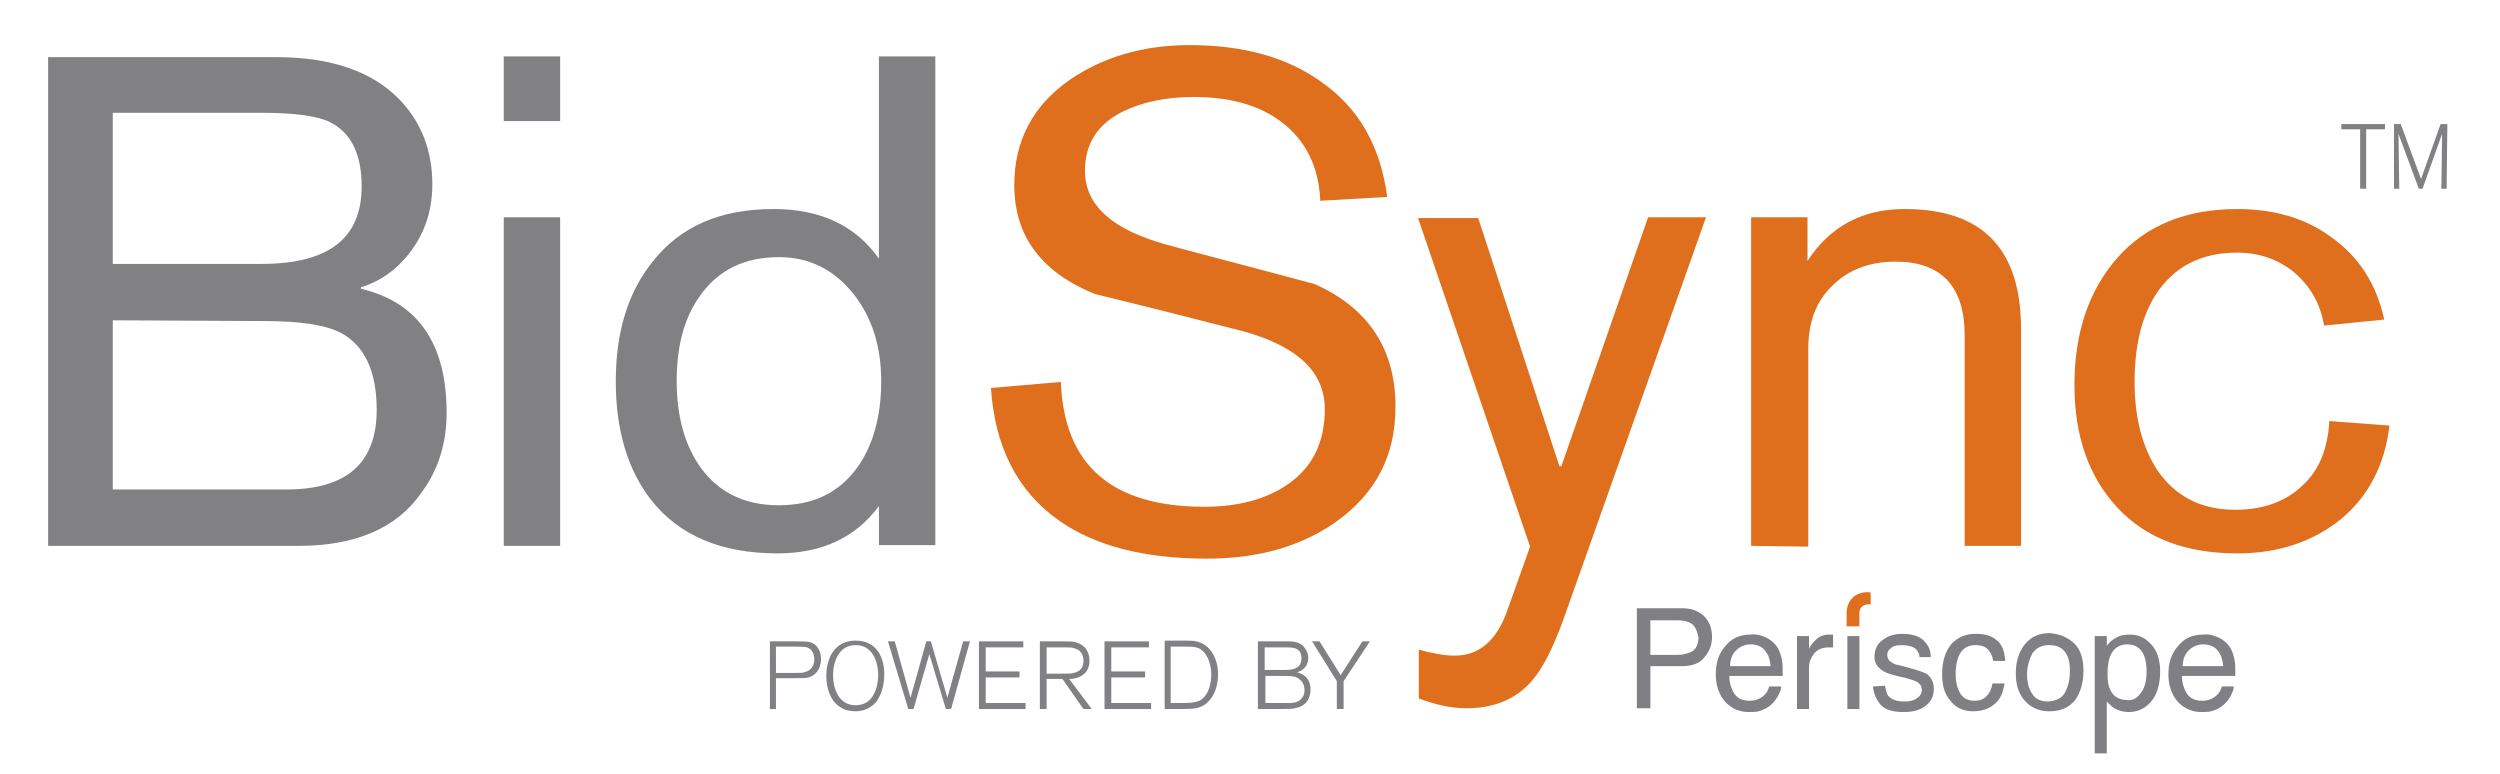
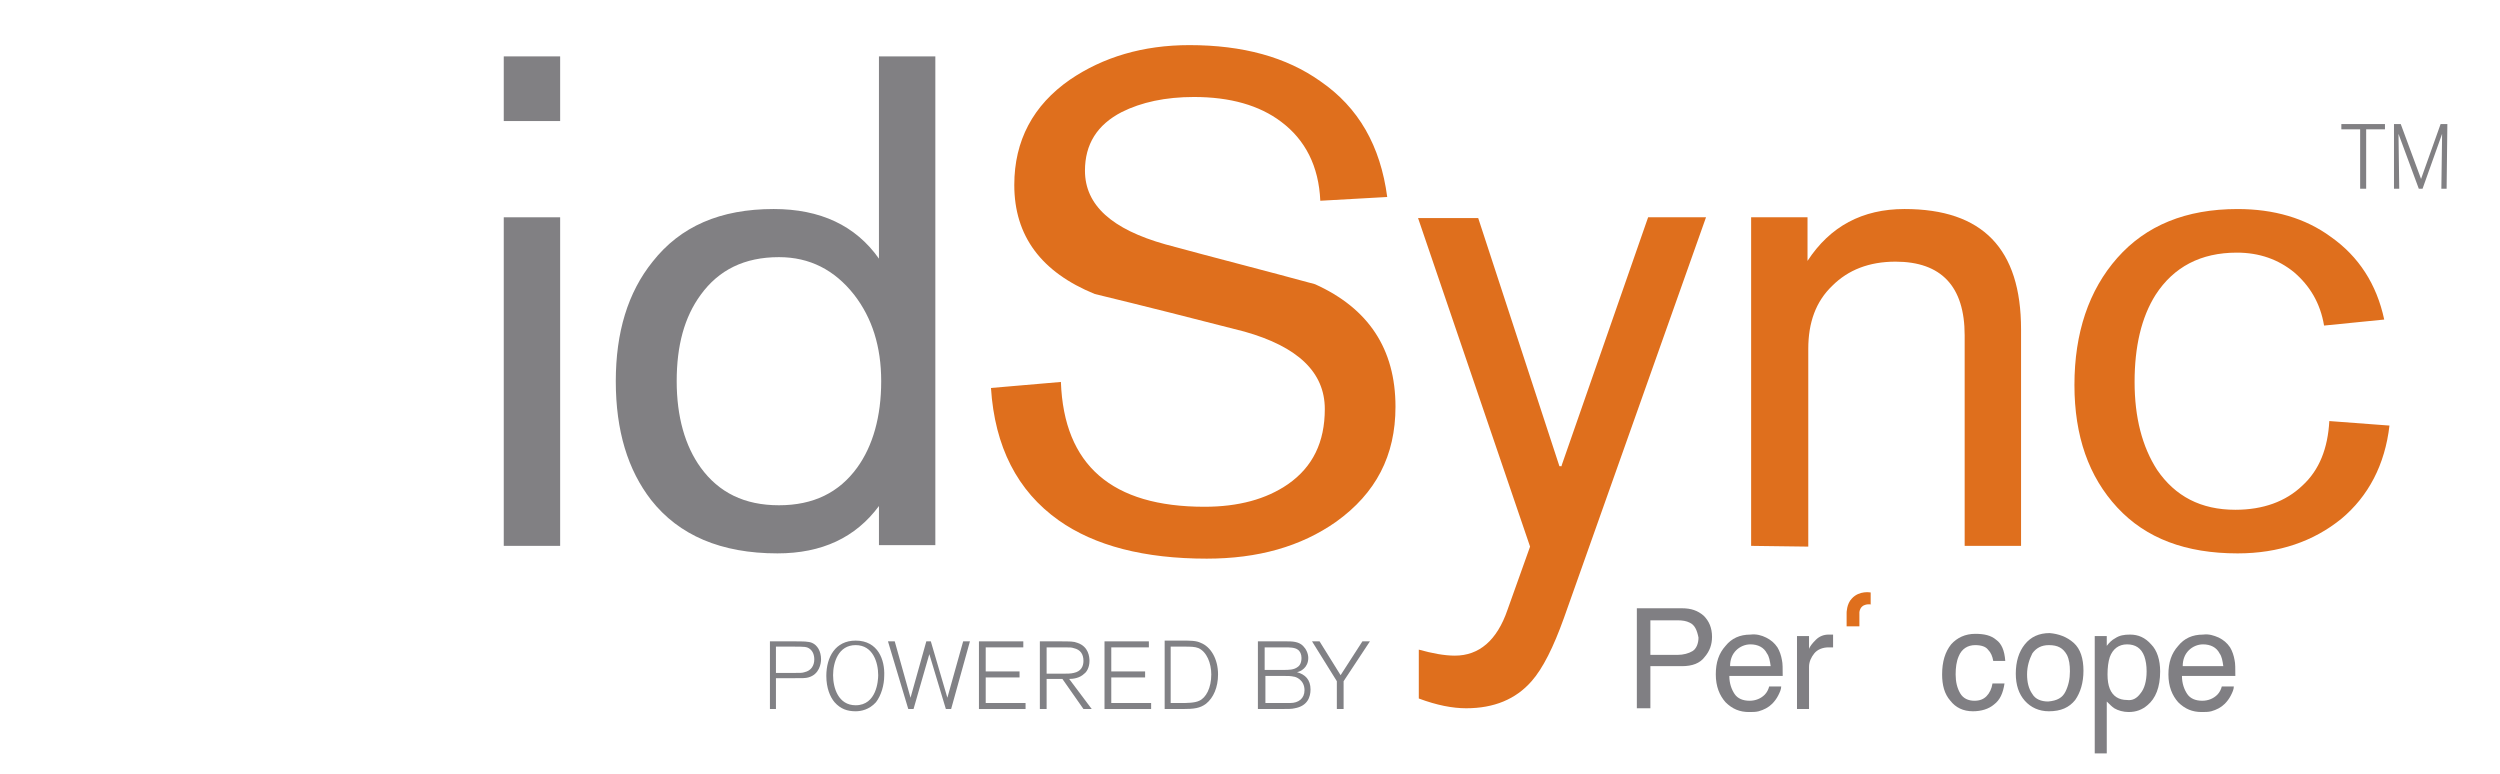
<svg xmlns="http://www.w3.org/2000/svg" version="1.1" id="Layer_1" x="0px" y="0px" viewBox="0 0 332.5 103" enable-background="new 0 0 332.5 103" xml:space="preserve">
  <g>
    <g>
      <path fill="#818083" d="M314.7,25.1h-0.8v-7.9h-2.5v-0.7h5.8v0.7h-2.5V25.1z" />
      <path fill="#818083" d="M325.4,25.1h-0.7l0.1-7.3l-2.6,7.3h-0.5l-2.7-7.3l0.1,7.3h-0.7v-8.6h0.9l2.7,7.3l2.6-7.3h0.9L325.4,25.1    L325.4,25.1z" />
    </g>
    <g>
-       <path fill="#818083" d="M6.4,72.6v-65h30.4c7.2,0,12.7,1.9,16.3,5.6c2.9,3,4.4,6.8,4.4,11.3c0,3.3-0.9,6.2-2.7,8.7s-4.1,4.2-6.8,5    v0.2c7.6,1.8,11.4,7.3,11.4,16.5c0,4.1-1.1,7.6-3.4,10.7c-3.3,4.7-8.8,7-16.3,7L6.4,72.6L6.4,72.6z M15,15v20.1h19.8    c8.9,0,13.3-3.4,13.3-10.3c0-4.3-1.4-7.2-4.3-8.6c-1.7-0.8-4.7-1.2-9.1-1.2H15z M15,42.6v22.5h23.1c8,0,12-3.5,12-10.6    c0-5.1-1.6-8.5-4.7-10.2c-2.1-1.1-5.5-1.6-10.3-1.6L15,42.6L15,42.6z" />
      <path fill="#818083" d="M67,16.1V7.5h7.5v8.6H67z M67,72.6V28.9h7.5v43.7H67z" />
      <path fill="#818083" d="M124.4,7.5v65h-7.5v-5.2c-3.1,4.2-7.6,6.3-13.5,6.3c-7.5,0-13.1-2.4-16.8-7.1c-3.1-4-4.7-9.2-4.7-15.8    c0-6.5,1.6-11.8,4.9-15.9c3.7-4.7,9-7,16.1-7c6.2,0,10.9,2.2,14,6.6V7.5H124.4z M90,50.7c0,4.7,1.1,8.6,3.2,11.5    c2.4,3.3,5.8,5,10.4,5c4.6,0,8-1.7,10.4-5c2.1-2.9,3.2-6.8,3.2-11.5c0-4.6-1.2-8.4-3.6-11.5c-2.6-3.3-5.9-5-10-5    c-4.6,0-8,1.7-10.4,5C91,42.2,90,46,90,50.7z" />
      <path fill="#DF6F1D" d="M184.5,26.2l-8.9,0.5c-0.2-4.6-2-8.1-5.2-10.5c-2.9-2.2-6.8-3.3-11.6-3.3c-3.8,0-7,0.7-9.6,2    c-3.3,1.7-4.9,4.3-4.9,7.8c0,4.6,3.6,7.8,10.7,9.8c6.6,1.8,13.3,3.5,19.9,5.3c7.1,3.2,10.7,8.6,10.7,16.3c0,6.5-2.6,11.5-7.9,15.3    c-4.7,3.3-10.4,4.9-17.2,4.9c-8.3,0-14.9-1.7-19.7-5.1c-5.5-3.9-8.5-9.8-9-17.6l9.3-0.8c0.4,11.1,6.8,16.6,19.1,16.6    c4.5,0,8.2-1,11.1-3c3.3-2.3,4.9-5.6,4.9-10c0-4.9-3.6-8.3-10.7-10.3c-6.6-1.7-13.3-3.4-19.9-5c-7.1-2.9-10.7-7.7-10.7-14.5    c0-5.9,2.5-10.6,7.4-14c4.4-3,9.7-4.6,15.9-4.6c7.1,0,12.9,1.6,17.4,4.8C180.7,14.3,183.6,19.4,184.5,26.2z" />
      <path fill="#DF6F1D" d="M207.7,61.9l11.5-33h7.7L208,82.2c-1.4,3.9-2.8,6.7-4.3,8.4c-2.1,2.4-5,3.6-8.7,3.6    c-1.8,0-3.9-0.4-6.3-1.3v-6.5c1.8,0.5,3.4,0.8,4.8,0.8c3.2,0,5.6-2,7-6.1l3-8.4L188.6,29h8l10.8,33h0.3V61.9z" />
      <path fill="#DF6F1D" d="M232.9,72.6V28.9h7.5v5.8c3-4.6,7.3-6.9,12.9-6.9c10.4,0,15.5,5.3,15.5,16v28.8h-7.5v-28    c0-6.5-3.1-9.8-9.2-9.8c-3.5,0-6.3,1.1-8.4,3.2c-2.2,2.1-3.2,4.9-3.2,8.4v26.3L232.9,72.6L232.9,72.6z" />
      <path fill="#DF6F1D" d="M317.1,42.5l-8,0.8c-0.5-3-1.9-5.3-4-7.1c-2.1-1.7-4.6-2.6-7.6-2.6c-4.8,0-8.4,1.9-10.8,5.6    c-1.9,3-2.8,6.9-2.8,11.6s1,8.6,3,11.7c2.4,3.5,5.8,5.3,10.4,5.3c3.7,0,6.7-1.1,8.9-3.2c2.3-2.1,3.4-5,3.6-8.6l8,0.6    c-0.6,5.2-2.8,9.4-6.4,12.4c-3.7,3-8.3,4.6-13.8,4.6c-6.9,0-12.2-2-16-6.1s-5.7-9.5-5.7-16.3c0-6.9,1.9-12.6,5.7-16.9    c3.8-4.3,9.1-6.5,16-6.5c4.8,0,9,1.2,12.4,3.7C313.7,34.1,316.1,37.8,317.1,42.5z" />
    </g>
    <g>
      <g>
        <path fill="#818185" d="M103.2,94.3h-0.8v-9h3.1c1.4,0,2,0,2.5,0.2c0.7,0.3,1.2,1.1,1.2,2.2c0,0.5-0.2,2-1.7,2.4     c-0.4,0.1-0.6,0.1-2.3,0.1h-2V94.3z M103.2,89.5h1.9h0.4c1,0,1.2,0,1.5-0.1c0.9-0.2,1.3-0.9,1.3-1.7c0-0.6-0.2-1.1-0.6-1.4     c-0.4-0.3-0.7-0.3-2.3-0.3h-2.2L103.2,89.5L103.2,89.5z" />
        <path fill="#818185" d="M116.5,93.4c-0.9,1-2,1.2-2.7,1.2c-1.1,0-2-0.3-2.8-1.2c-0.6-0.7-1.1-1.9-1.1-3.5c0-2.5,1.2-4.7,3.9-4.7     c3,0,3.9,2.6,3.8,4.7C117.6,91.1,117.2,92.5,116.5,93.4z M113.8,85.8c-2.3,0-3,2.3-3,4s0.7,4,3,4c2.8,0,3-3.3,3-4     C116.8,88.1,116.1,85.8,113.8,85.8z" />
        <path fill="#818185" d="M126.5,94.3h-0.7l-2.2-7.3l-2.1,7.3h-0.7l-2.7-9h0.9l2.1,7.5l2.1-7.5h0.6l2.2,7.5l2.1-7.5h0.9L126.5,94.3     z" />
        <path fill="#818185" d="M136.4,94.3h-6.2v-9h5.9v0.8h-5v3.2h4.5v0.8h-4.5v3.4h5.3L136.4,94.3L136.4,94.3z" />
        <path fill="#818185" d="M145.2,94.3h-1.1l-2.8-4h-2.1v4h-0.9v-9h2.5c1.6,0,2,0,2.5,0.2c1.5,0.5,1.6,1.9,1.6,2.4     c0,0.9-0.4,1.5-0.7,1.7c-0.6,0.6-1.5,0.7-2,0.7L145.2,94.3z M139.2,89.6h2.1c0.6,0,1.1,0,1.5-0.1c1-0.2,1.3-0.9,1.3-1.6     c0-0.9-0.4-1.5-1.3-1.7c-0.3-0.1-0.4-0.1-1.5-0.1h-2.1V89.6z" />
        <path fill="#818185" d="M153.1,94.3h-6.2v-9h5.9v0.8h-5v3.2h4.5v0.8h-4.5v3.4h5.3L153.1,94.3L153.1,94.3z" />
        <path fill="#818185" d="M154.9,94.2v-9h2.4c1,0,1.8,0,2.4,0.3c1.3,0.5,2.3,2.1,2.3,4.2c0,1.7-0.6,3.1-1.6,3.9     c-0.8,0.6-1.6,0.7-3.1,0.7h-2.4V94.2z M155.7,93.5h1.4c0.7,0,1.8,0,2.4-0.3c0.9-0.4,1.6-1.7,1.6-3.5c0-1.5-0.6-3-1.7-3.5     c-0.5-0.2-1-0.2-2.1-0.2h-1.6L155.7,93.5L155.7,93.5z" />
        <path fill="#818185" d="M171.1,85.3c0.7,0,1.6,0,2.2,0.6c0.4,0.4,0.7,1,0.7,1.6c0,1.3-1,1.8-1.5,1.9h-0.1h0.1     c1.1,0.3,1.8,1,1.8,2.3c0,1-0.4,2.2-2.1,2.5c-0.4,0.1-0.8,0.1-2.2,0.1h-2.7v-9H171.1z M168.2,89.1h2.5c0.7,0,1.4,0,1.9-0.4     c0.3-0.2,0.5-0.6,0.5-1.2c0-0.5-0.2-0.9-0.5-1.1c-0.4-0.3-1.1-0.3-1.7-0.3h-2.7L168.2,89.1L168.2,89.1z M168.2,93.5h2.3     c0.6,0,0.9,0,1.1,0c1.1,0,1.9-0.6,1.9-1.7c0-1.4-1.2-1.8-1.4-1.8c-0.4-0.1-0.8-0.1-1.3-0.1h-2.5v3.6H168.2z" />
        <path fill="#818185" d="M178.6,94.3h-0.8v-3.7l-3.3-5.3h1l2.8,4.5l2.9-4.5h1l-3.5,5.3v3.7H178.6z" />
      </g>
    </g>
    <g>
      <g>
        <path fill="#807F83" d="M217.7,80.9h6c1.2,0,2.1,0.3,2.9,1c0.7,0.7,1.1,1.6,1.1,2.8c0,1-0.3,1.9-1,2.7c-0.6,0.8-1.6,1.2-3,1.2     h-4.2v5.6h-1.8V80.9z M224.7,82.8c-0.4-0.2-0.9-0.3-1.6-0.3h-3.6v4.6h3.6c0.8,0,1.5-0.2,2-0.5s0.8-1,0.8-1.8     C225.7,83.8,225.4,83.1,224.7,82.8z" />
        <path fill="#807F83" d="M234.9,84.8c0.6,0.3,1.1,0.7,1.5,1.3c0.3,0.5,0.5,1.1,0.6,1.7c0.1,0.4,0.1,1.2,0.1,2.1H230     c0,1,0.3,1.8,0.7,2.4c0.4,0.6,1.1,0.9,2,0.9c0.8,0,1.5-0.3,2-0.8c0.3-0.3,0.5-0.7,0.6-1.1h1.6c0,0.4-0.2,0.8-0.4,1.2     c-0.2,0.4-0.5,0.8-0.8,1.1c-0.5,0.5-1.1,0.8-1.8,1c-0.4,0.1-0.8,0.1-1.3,0.1c-1.2,0-2.2-0.4-3.1-1.3c-0.8-0.9-1.3-2.1-1.3-3.7     s0.4-2.8,1.3-3.8c0.8-1,1.9-1.5,3.3-1.5C233.6,84.3,234.3,84.5,234.9,84.8z M235.5,88.6c-0.1-0.7-0.2-1.3-0.5-1.7     c-0.4-0.8-1.2-1.2-2.2-1.2c-0.7,0-1.4,0.3-1.9,0.8s-0.8,1.2-0.8,2.1L235.5,88.6L235.5,88.6z" />
        <path fill="#807F83" d="M239,84.6h1.6v1.7c0.1-0.3,0.4-0.7,0.9-1.2s1.1-0.7,1.7-0.7c0,0,0.1,0,0.2,0s0.2,0,0.4,0v1.7     c-0.1,0-0.2,0-0.3,0c-0.1,0-0.2,0-0.3,0c-0.8,0-1.5,0.3-1.9,0.8s-0.7,1.1-0.7,1.8v5.6H239V84.6z" />
-         <path fill="#807F83" d="M245.7,84.6h1.6v9.7h-1.6V84.6z" />
-         <path fill="#807F83" d="M250.7,91.2c0.1,0.5,0.2,1,0.4,1.3c0.4,0.5,1.1,0.8,2.2,0.8c0.6,0,1.2-0.1,1.6-0.4     c0.5-0.3,0.7-0.7,0.7-1.2c0-0.4-0.2-0.7-0.6-1c-0.2-0.1-0.7-0.3-1.4-0.5l-1.3-0.3c-0.8-0.2-1.5-0.4-1.9-0.7     c-0.7-0.4-1.1-1.1-1.1-1.8c0-0.9,0.3-1.7,1-2.2c0.7-0.6,1.6-0.9,2.7-0.9c1.5,0,2.6,0.4,3.2,1.3c0.4,0.5,0.6,1.1,0.6,1.8h-1.5     c0-0.4-0.2-0.7-0.4-1c-0.4-0.4-1.1-0.6-2-0.6c-0.6,0-1.1,0.1-1.4,0.4c-0.3,0.2-0.5,0.5-0.5,0.9s0.2,0.8,0.6,1     c0.2,0.2,0.6,0.3,1.1,0.4l1.1,0.3c1.2,0.3,2,0.6,2.4,0.8c0.6,0.4,1,1.1,1,2s-0.3,1.6-1,2.2s-1.7,0.9-3,0.9c-1.5,0-2.5-0.3-3.1-1     s-0.9-1.5-1-2.4L250.7,91.2L250.7,91.2z" />
        <path fill="#807F83" d="M265.5,85.1c0.7,0.5,1.1,1.4,1.2,2.8h-1.6c-0.1-0.6-0.3-1.1-0.7-1.5c-0.3-0.4-0.9-0.6-1.7-0.6     c-1,0-1.8,0.5-2.2,1.5c-0.3,0.7-0.4,1.5-0.4,2.4c0,1,0.2,1.8,0.6,2.5s1.1,1,1.9,1c0.7,0,1.2-0.2,1.6-0.6s0.7-1,0.8-1.7h1.6     c-0.2,1.3-0.6,2.2-1.4,2.8c-0.7,0.6-1.7,0.9-2.8,0.9c-1.3,0-2.3-0.5-3-1.4c-0.8-0.9-1.1-2.1-1.1-3.5c0-1.7,0.4-3,1.2-4     c0.8-0.9,1.9-1.4,3.2-1.4C263.9,84.3,264.8,84.5,265.5,85.1z" />
        <path fill="#807F83" d="M275.8,85.5c0.9,0.8,1.3,2.1,1.3,3.7s-0.4,2.9-1.1,3.9c-0.8,1-1.9,1.5-3.5,1.5c-1.3,0-2.4-0.5-3.2-1.4     c-0.8-0.9-1.2-2.1-1.2-3.6c0-1.6,0.4-2.9,1.2-3.9c0.8-1,1.9-1.5,3.3-1.5C273.8,84.3,274.9,84.7,275.8,85.5z M274.7,92     c0.4-0.8,0.6-1.7,0.6-2.7c0-0.9-0.1-1.6-0.4-2.2c-0.5-0.9-1.2-1.3-2.4-1.3c-1,0-1.7,0.4-2.2,1.1c-0.4,0.8-0.7,1.7-0.7,2.8     c0,1,0.2,1.9,0.7,2.6c0.4,0.7,1.2,1,2.1,1C273.6,93.2,274.3,92.8,274.7,92z" />
        <path fill="#807F83" d="M278.6,84.6h1.6v1.3c0.3-0.4,0.7-0.8,1.1-1c0.6-0.4,1.2-0.5,2-0.5c1.1,0,2,0.4,2.8,1.3     c0.8,0.8,1.2,2.1,1.2,3.6c0,2.1-0.6,3.6-1.7,4.5c-0.7,0.6-1.5,0.9-2.5,0.9c-0.7,0-1.4-0.2-1.9-0.5c-0.3-0.2-0.6-0.5-1-0.9v6.9     h-1.6V84.6z M284.7,92.2c0.5-0.6,0.8-1.6,0.8-2.9c0-0.8-0.1-1.4-0.3-2c-0.4-1.1-1.2-1.6-2.3-1.6c-1.1,0-1.9,0.6-2.3,1.7     c-0.2,0.6-0.3,1.4-0.3,2.3c0,0.8,0.1,1.4,0.3,1.9c0.4,1,1.2,1.5,2.3,1.5C283.6,93.2,284.2,92.9,284.7,92.2z" />
        <path fill="#807F83" d="M295.1,84.8c0.6,0.3,1.1,0.7,1.5,1.3c0.3,0.5,0.5,1.1,0.6,1.7c0.1,0.4,0.1,1.2,0.1,2.1h-7.1     c0,1,0.3,1.8,0.7,2.4c0.4,0.6,1.1,0.9,2,0.9c0.8,0,1.5-0.3,2-0.8c0.3-0.3,0.5-0.7,0.6-1.1h1.6c0,0.4-0.2,0.8-0.4,1.2     c-0.2,0.4-0.5,0.8-0.8,1.1c-0.5,0.5-1.1,0.8-1.8,1c-0.4,0.1-0.8,0.1-1.3,0.1c-1.2,0-2.2-0.4-3.1-1.3c-0.8-0.9-1.3-2.1-1.3-3.7     s0.4-2.8,1.3-3.8c0.8-1,1.9-1.5,3.3-1.5C293.8,84.3,294.4,84.5,295.1,84.8z M295.7,88.6c-0.1-0.7-0.2-1.3-0.5-1.7     c-0.4-0.8-1.2-1.2-2.2-1.2c-0.7,0-1.4,0.3-1.9,0.8s-0.8,1.2-0.8,2.1L295.7,88.6L295.7,88.6z" />
      </g>
      <path fill="#DF6F1D" d="M248.9,80.4c0,0-1.4-0.3-1.6,1c0,0.6,0,1.9,0,1.9h-1.7v-1.8c0,0,0-1.2,0.7-1.9c1-1.1,2.5-0.8,2.5-0.8v1.6    H248.9z" />
    </g>
  </g>
</svg>